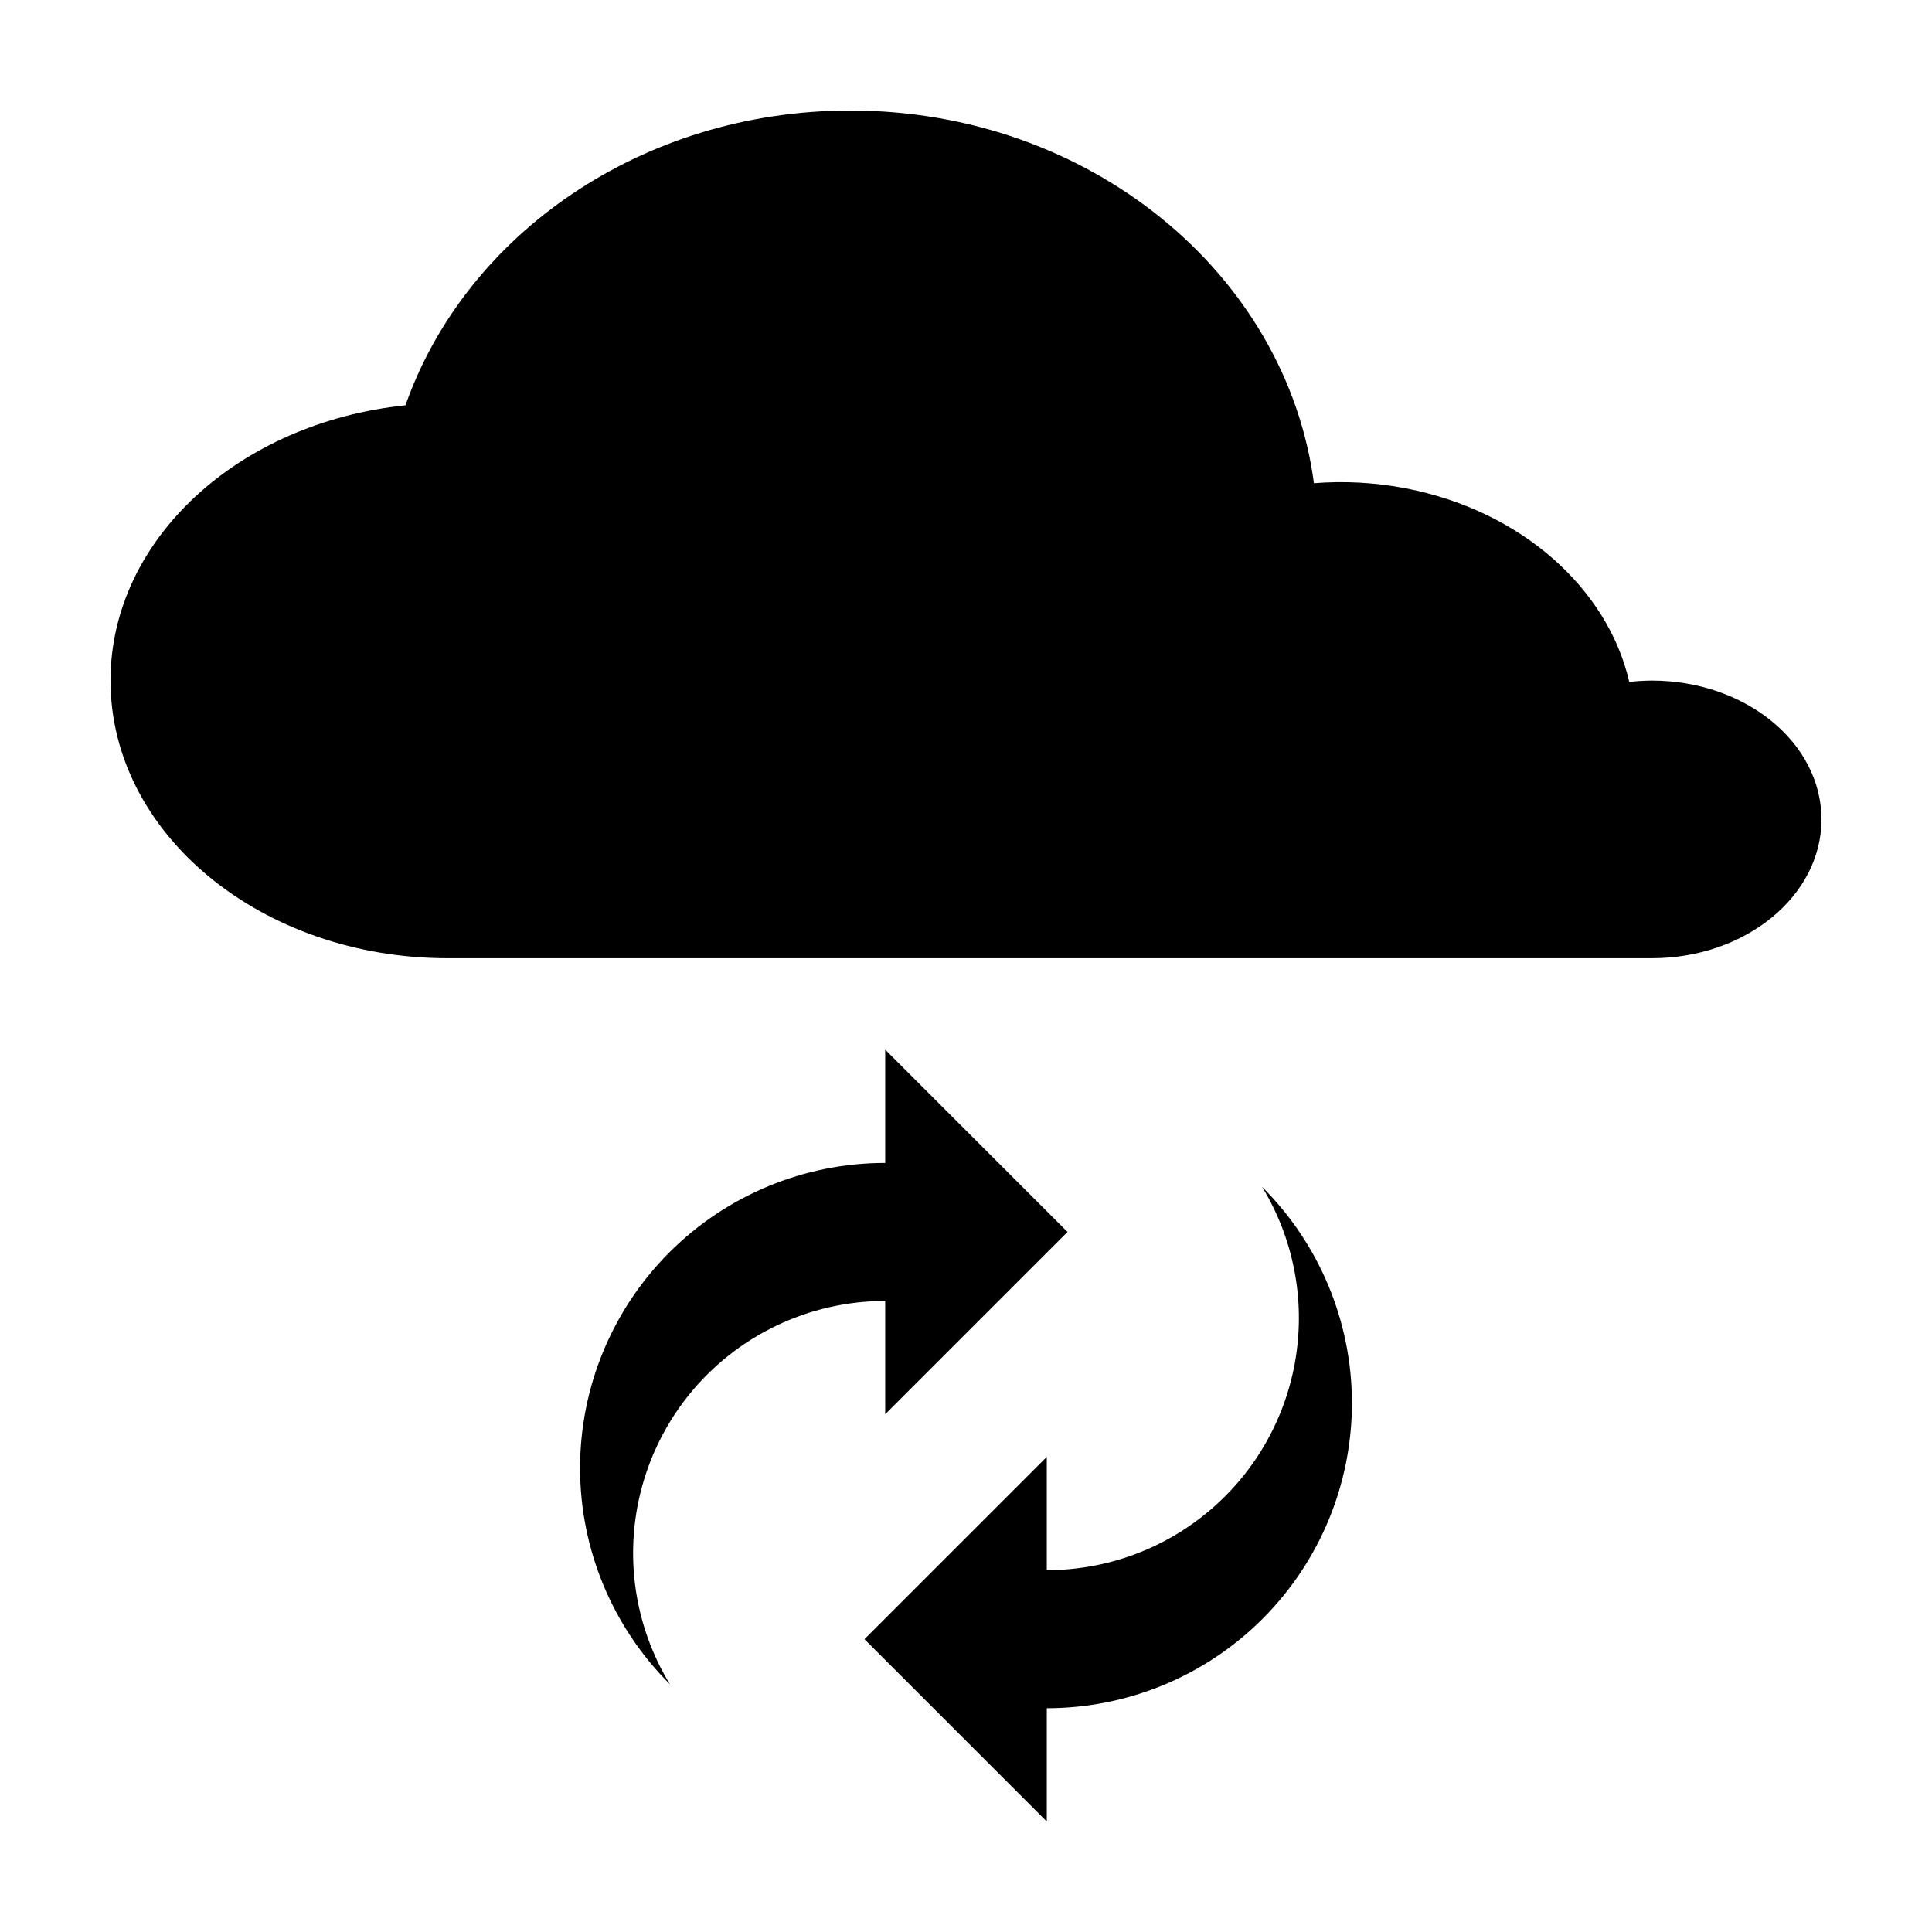
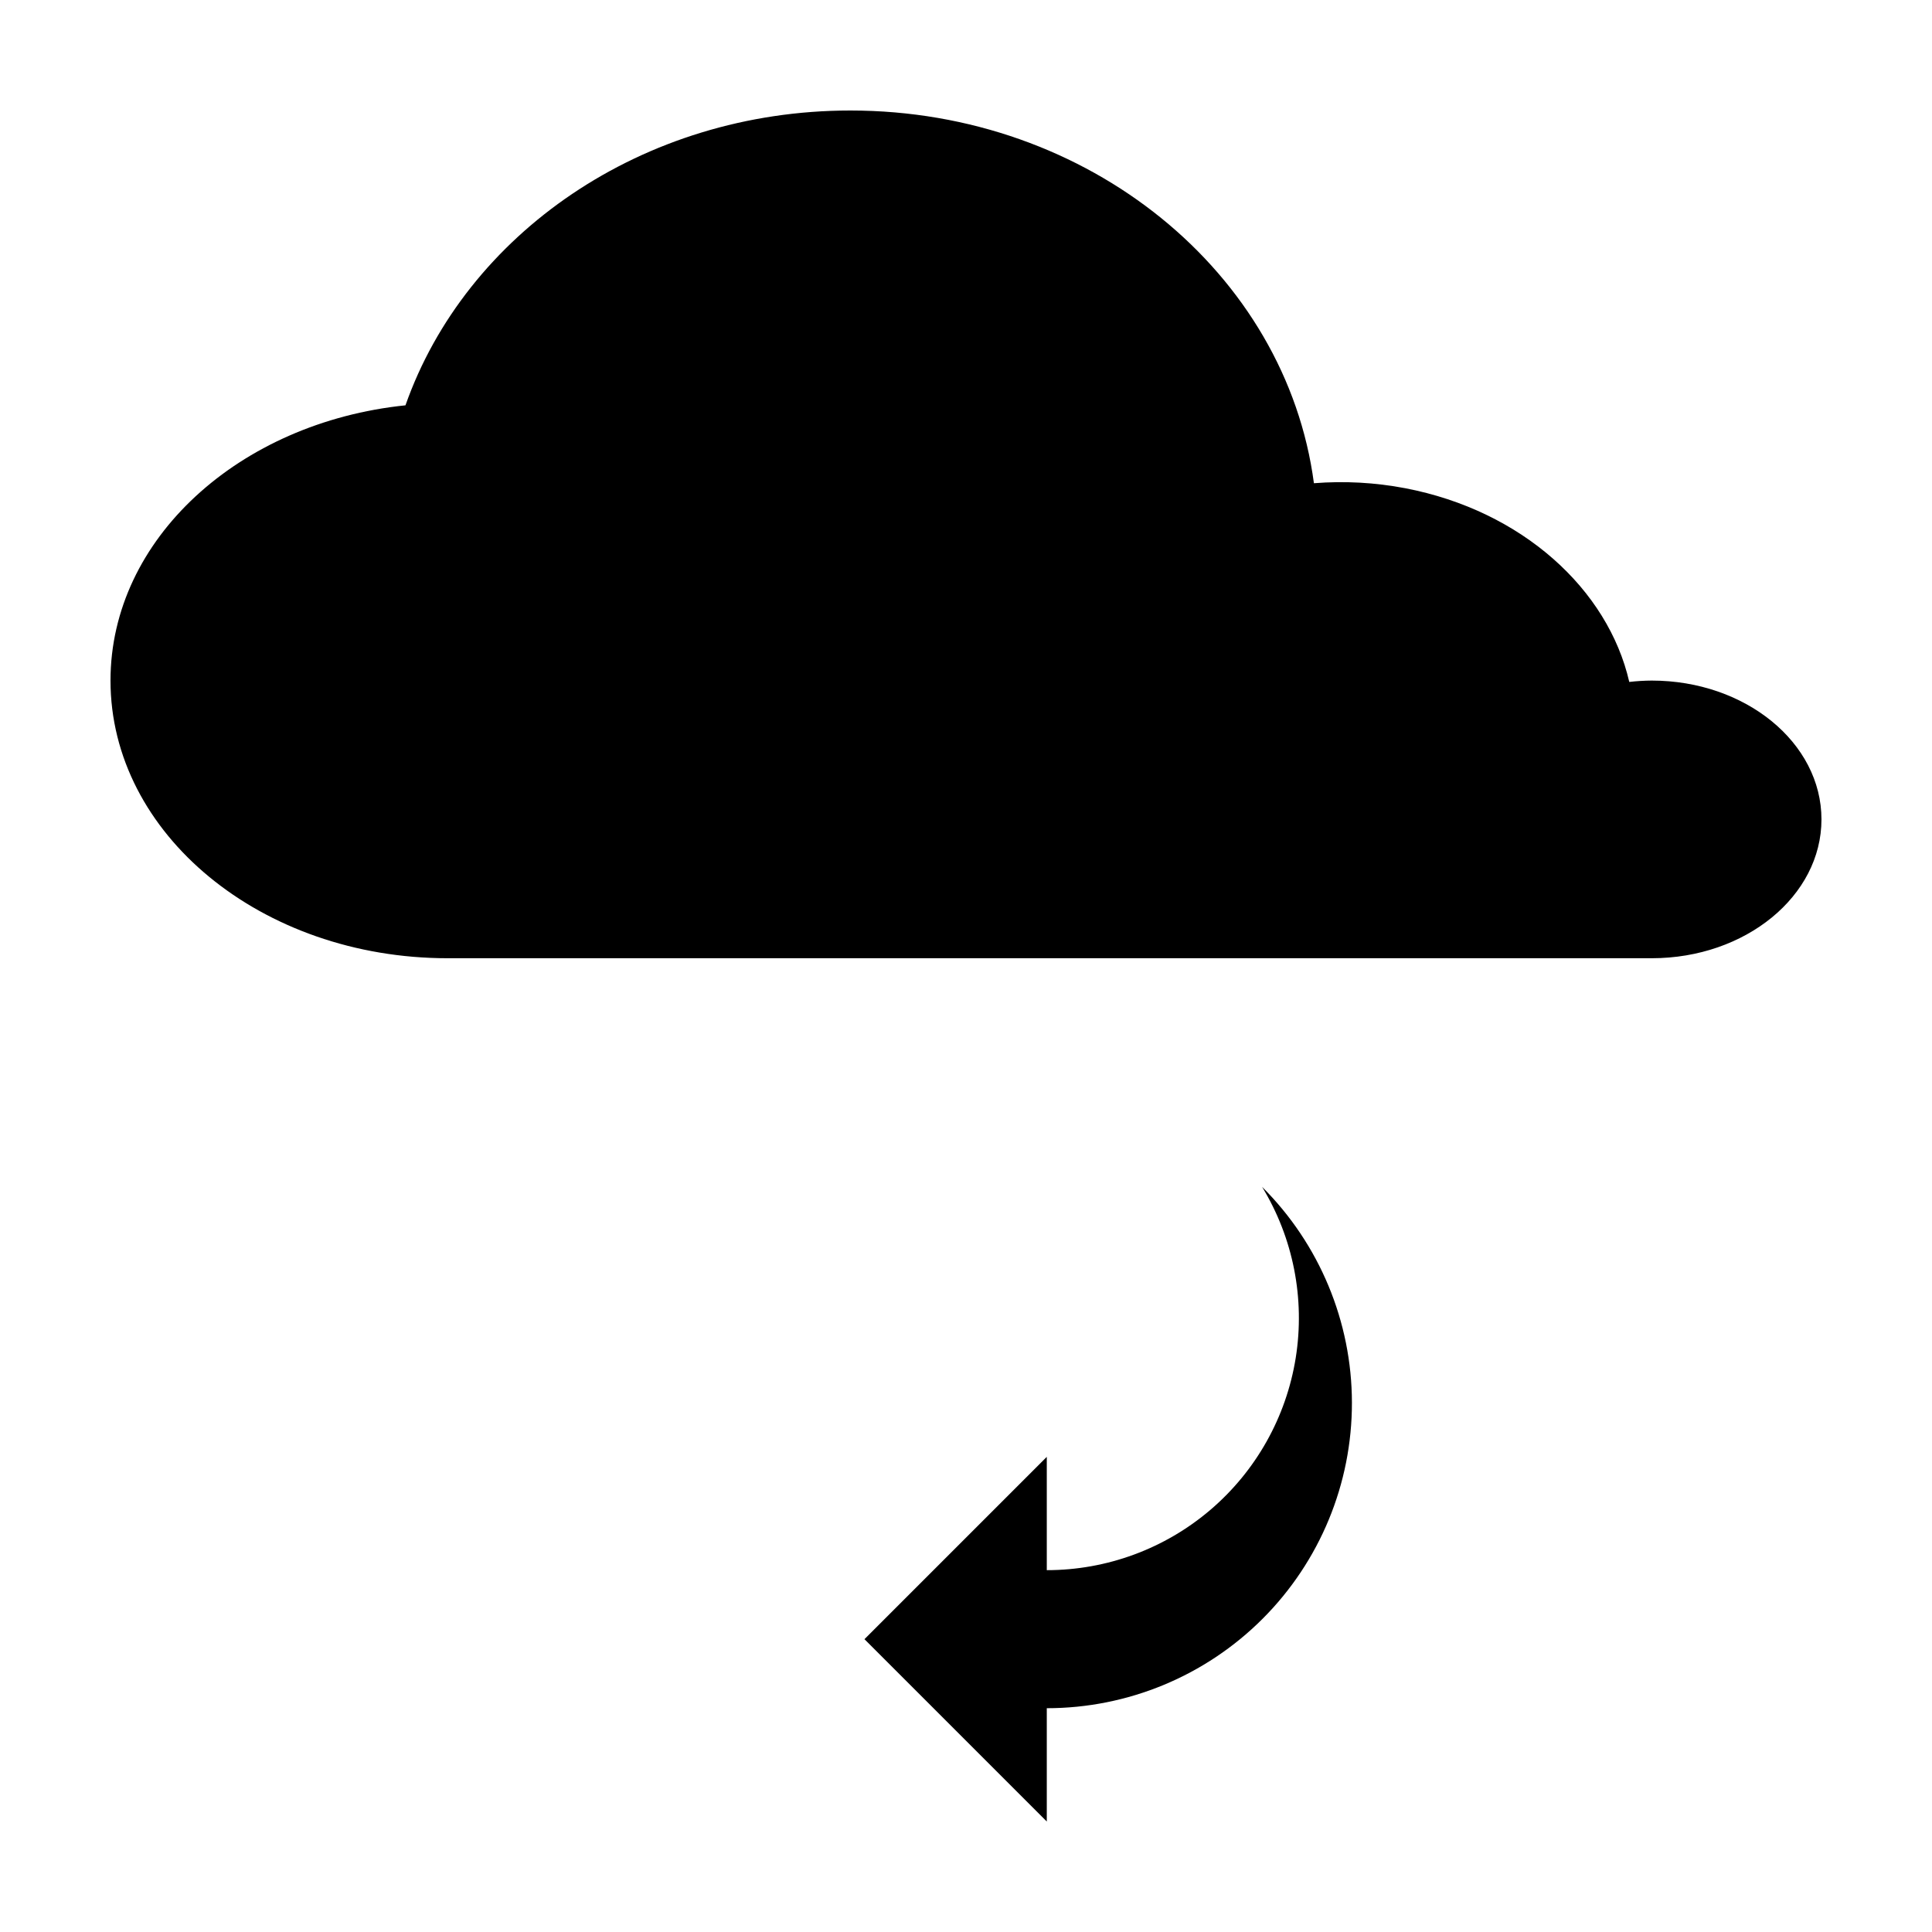
<svg xmlns="http://www.w3.org/2000/svg" fill="#000000" width="800px" height="800px" version="1.1" viewBox="144 144 512 512">
  <g>
-     <path d="m378.59 452.19c-21.469 0-42.051 8.531-57.219 23.723-15.168 15.188-23.676 35.785-23.645 57.25 0.031 21.469 8.598 42.039 23.809 57.184-8.266-13.566-11.426-29.637-8.914-45.324 2.512-15.691 10.531-29.969 22.621-40.277 12.09-10.309 27.457-15.973 43.348-15.977v30.027l48.316-48.316-48.316-48.316z" />
    <path d="m421.41 560.11v-30.027l-48.316 48.316 48.316 48.316v-30.023c21.469 0 42.051-8.535 57.219-23.727 15.168-15.188 23.676-35.785 23.645-57.25-0.031-21.465-8.598-42.039-23.809-57.184 8.266 13.57 11.426 29.641 8.914 45.328-2.512 15.688-10.531 29.965-22.621 40.277-12.09 10.309-27.457 15.973-43.348 15.973z" />
    <path d="m581.73 324.36c-1.988 0.012-3.981 0.133-5.957 0.359-5.621-24.5-28.34-45.383-59.375-51.336-7.973-1.523-16.109-1.965-24.195-1.324-7.379-55.641-59.543-98.773-122.84-98.773-55.211 0-101.96 32.82-117.91 78.129-44.059 4.543-78.168 35.434-78.168 72.945 0 40.637 40.008 73.582 89.359 73.582h319.08c24.844 0 44.984-16.473 44.984-36.793 0-20.316-20.137-36.789-44.984-36.789z" />
  </g>
</svg>